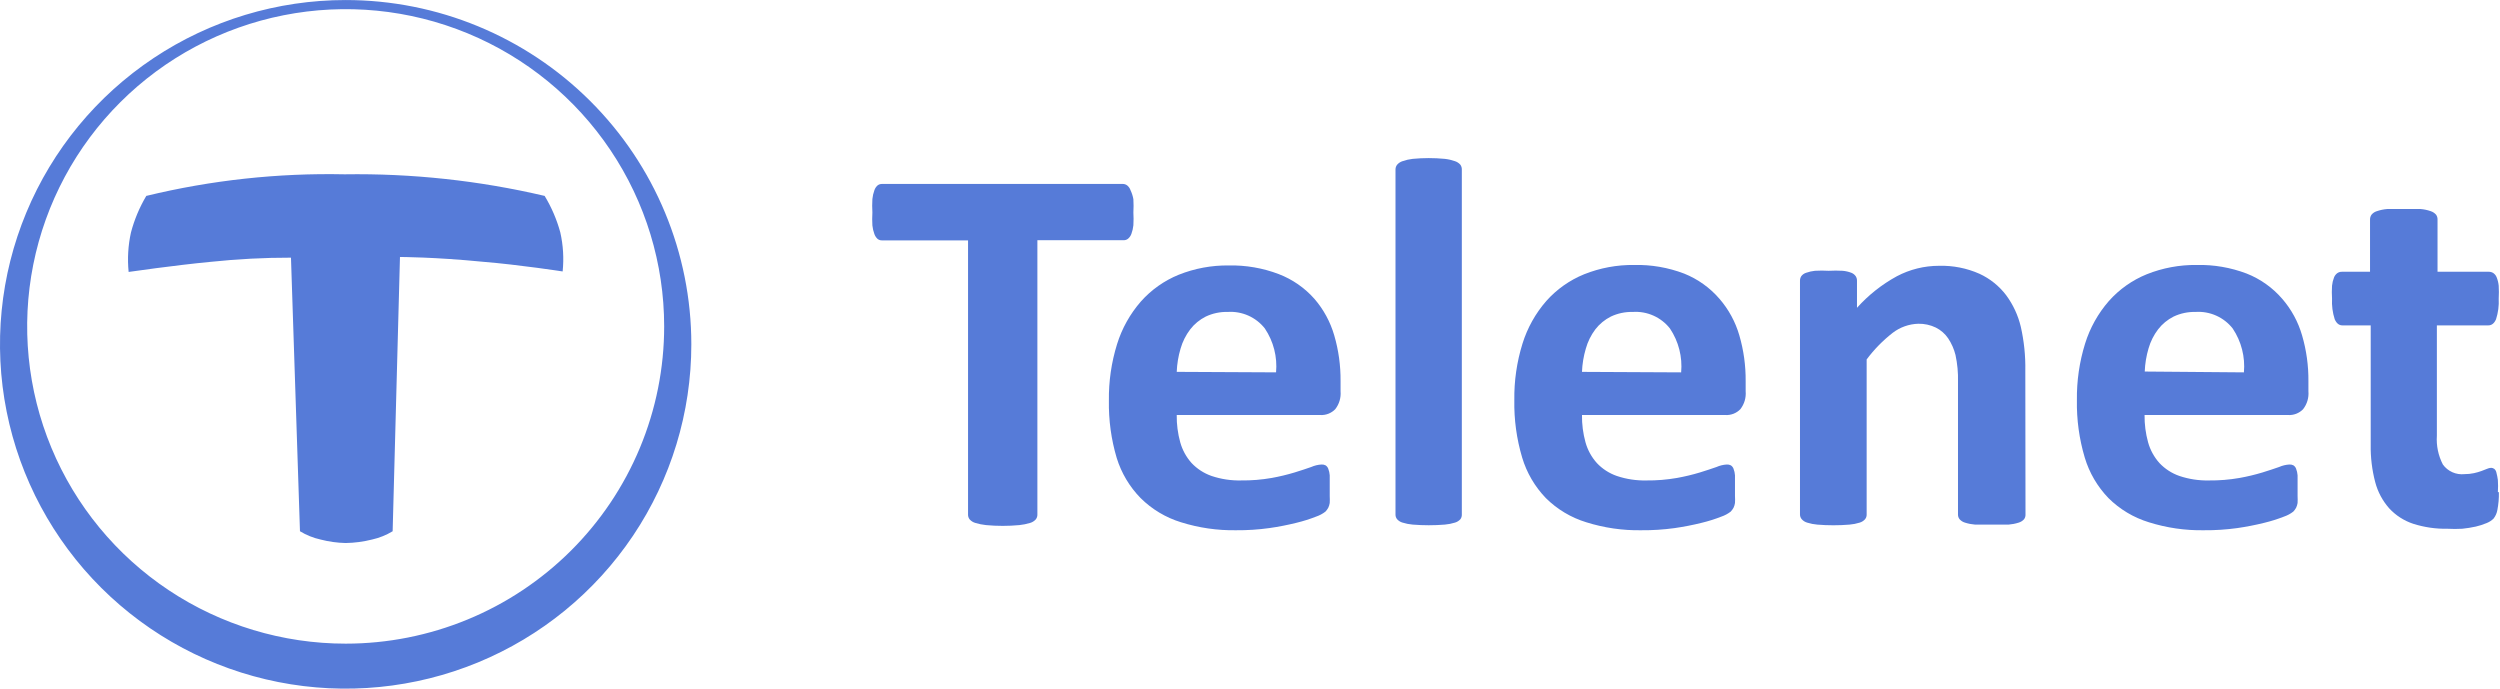
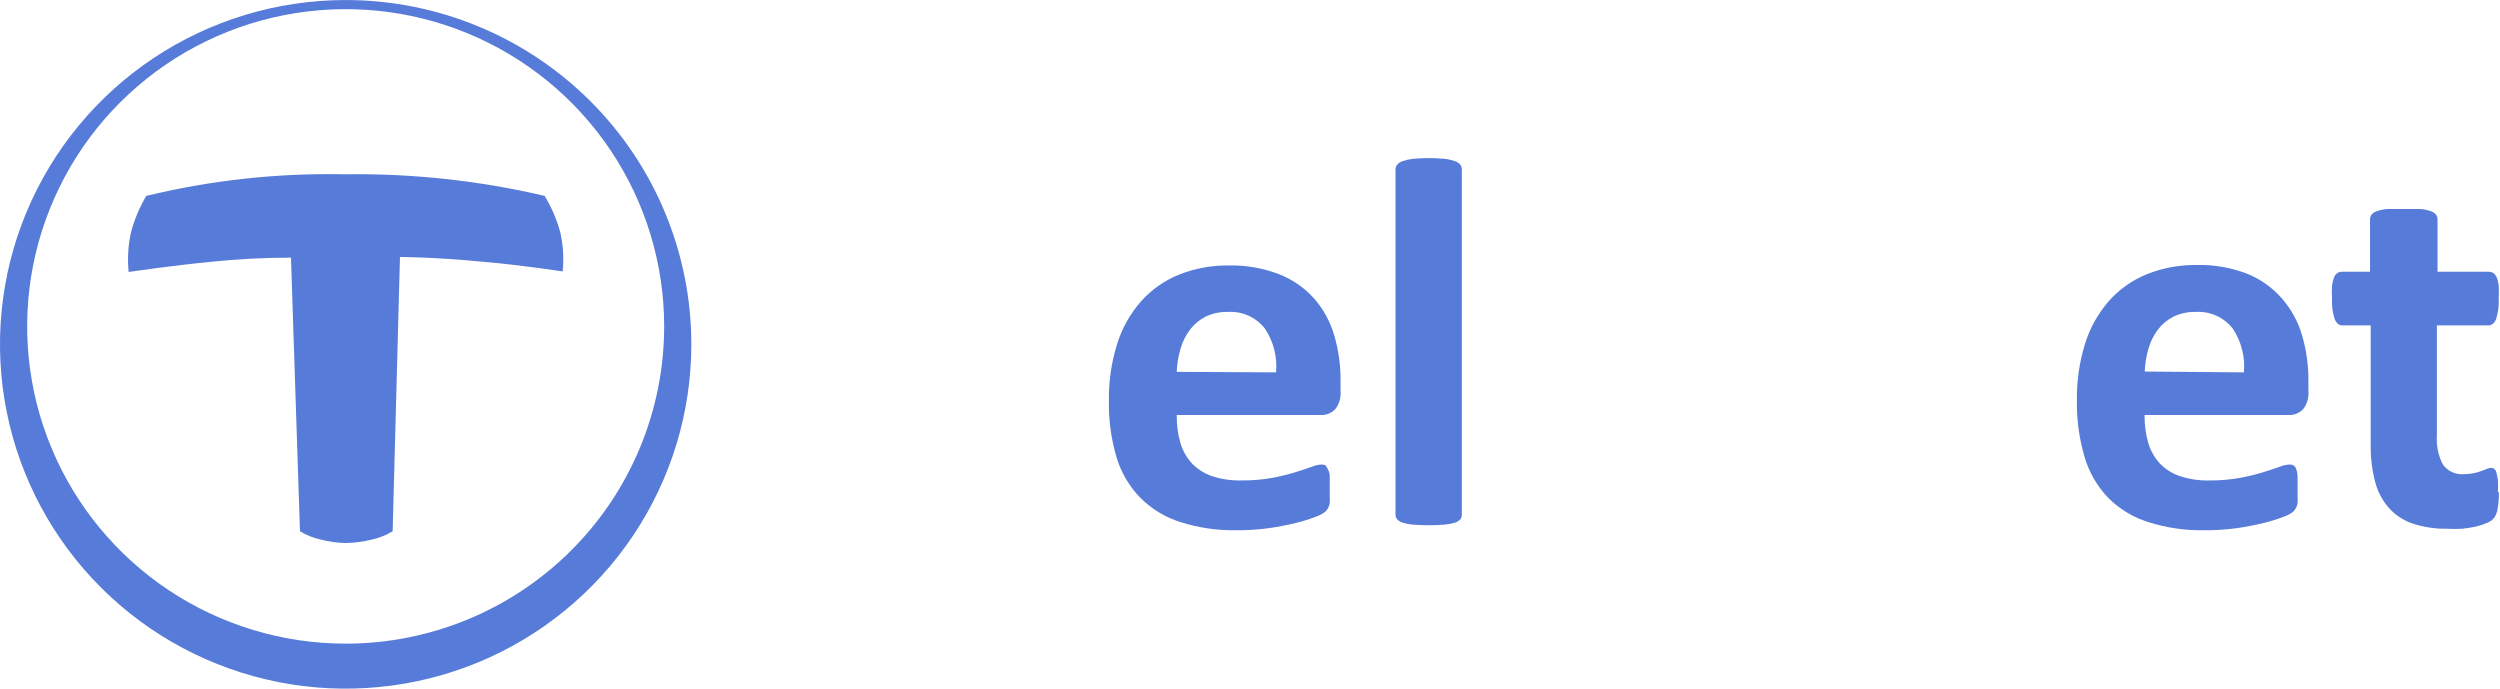
<svg xmlns="http://www.w3.org/2000/svg" width="156" height="43" viewBox="0 0 156 43" fill="none">
  <g clip-path="url(#clip0_1382_157)">
    <path d="M21.569 0.002C17.303 0.002 13.133 1.262 9.586 3.623C6.039 5.983 3.274 9.339 1.642 13.265C0.009 17.191 -0.418 21.511 0.414 25.678C1.246 29.846 3.301 33.674 6.317 36.679C9.334 39.684 13.177 41.73 17.361 42.559C21.545 43.388 25.882 42.962 29.824 41.336C33.765 39.71 37.134 36.956 39.504 33.423C41.874 29.89 43.139 25.736 43.139 21.487C43.139 15.789 40.867 10.324 36.821 6.295C32.776 2.265 27.29 0.002 21.569 0.002V0.002ZM21.569 40.164C17.639 40.164 13.796 39.003 10.528 36.828C7.259 34.653 4.712 31.561 3.208 27.944C1.704 24.326 1.31 20.346 2.077 16.506C2.844 12.666 4.737 9.138 7.516 6.37C10.296 3.601 13.837 1.716 17.692 0.952C21.547 0.188 25.543 0.58 29.175 2.078C32.806 3.577 35.91 6.114 38.094 9.37C40.278 12.625 41.444 16.453 41.444 20.368C41.444 22.968 40.93 25.542 39.931 27.944C38.932 30.346 37.468 32.528 35.623 34.366C33.777 36.204 31.586 37.663 29.175 38.657C26.764 39.652 24.179 40.164 21.569 40.164Z" fill="#567BD8" />
    <path d="M34.963 14.503C34.745 13.702 34.416 12.935 33.985 12.224C29.897 11.266 25.705 10.814 21.505 10.877C17.339 10.789 13.178 11.242 9.129 12.224C8.706 12.936 8.384 13.703 8.173 14.503C7.993 15.312 7.944 16.144 8.027 16.969C8.027 16.969 10.877 16.554 13.165 16.337C14.823 16.163 16.489 16.076 18.157 16.078L18.718 33.15C19.116 33.392 19.552 33.567 20.008 33.668C20.518 33.8 21.041 33.873 21.568 33.885C22.122 33.876 22.674 33.803 23.211 33.668C23.667 33.567 24.102 33.392 24.501 33.15L24.958 16.036C24.958 16.036 27.111 16.036 30.158 16.337C32.425 16.523 35.109 16.938 35.109 16.938C35.193 16.124 35.143 15.302 34.963 14.503Z" fill="#567BD8" />
-     <path d="M70.723 13.249C70.739 13.518 70.739 13.788 70.723 14.057C70.704 14.241 70.662 14.422 70.598 14.596C70.556 14.712 70.485 14.816 70.39 14.896C70.314 14.958 70.218 14.991 70.12 14.99H64.733V32.114C64.735 32.223 64.698 32.329 64.629 32.414C64.534 32.518 64.411 32.594 64.275 32.632C64.058 32.698 63.835 32.743 63.609 32.766C62.918 32.831 62.221 32.831 61.53 32.766C61.304 32.743 61.081 32.698 60.864 32.632C60.728 32.594 60.605 32.518 60.51 32.414C60.441 32.329 60.404 32.223 60.406 32.114V15H55.04C54.938 15.004 54.838 14.971 54.759 14.907C54.67 14.824 54.603 14.721 54.562 14.606C54.498 14.433 54.456 14.252 54.437 14.068C54.421 13.799 54.421 13.529 54.437 13.26C54.42 12.98 54.42 12.7 54.437 12.421C54.455 12.233 54.497 12.049 54.562 11.872C54.6 11.756 54.668 11.653 54.759 11.571C54.839 11.508 54.938 11.476 55.04 11.478H70.068C70.166 11.479 70.26 11.512 70.338 11.571C70.434 11.65 70.507 11.754 70.546 11.872C70.63 12.05 70.689 12.238 70.723 12.431C70.739 12.71 70.739 12.991 70.723 13.27" fill="#567BD8" />
-     <path d="M83.651 24.416C83.686 24.818 83.567 25.217 83.318 25.535C83.198 25.659 83.051 25.755 82.89 25.818C82.728 25.881 82.555 25.908 82.382 25.898H73.428C73.42 26.471 73.493 27.043 73.646 27.597C73.779 28.077 74.021 28.52 74.353 28.892C74.698 29.257 75.126 29.534 75.601 29.7C76.194 29.899 76.817 29.994 77.442 29.979C78.084 29.987 78.724 29.935 79.356 29.824C79.837 29.737 80.313 29.623 80.781 29.482C81.183 29.358 81.529 29.244 81.821 29.14C82.024 29.05 82.243 28.997 82.465 28.985C82.552 28.98 82.638 28.998 82.715 29.037C82.791 29.086 82.85 29.159 82.881 29.244C82.934 29.376 82.965 29.516 82.975 29.658C82.975 29.838 82.975 30.066 82.975 30.342C82.975 30.58 82.975 30.787 82.975 30.953C82.983 31.098 82.983 31.243 82.975 31.388C82.959 31.492 82.928 31.594 82.881 31.689C82.833 31.775 82.774 31.855 82.705 31.927C82.529 32.062 82.332 32.167 82.122 32.237C81.726 32.393 81.319 32.521 80.905 32.621C80.346 32.76 79.781 32.871 79.21 32.952C78.521 33.048 77.826 33.093 77.13 33.087C75.967 33.106 74.808 32.938 73.698 32.59C72.745 32.298 71.877 31.779 71.171 31.077C70.484 30.374 69.975 29.518 69.684 28.581C69.338 27.418 69.174 26.209 69.195 24.996C69.179 23.803 69.351 22.614 69.705 21.474C70.009 20.494 70.516 19.587 71.192 18.812C71.84 18.083 72.648 17.512 73.553 17.144C74.544 16.748 75.604 16.551 76.673 16.564C77.738 16.541 78.797 16.724 79.793 17.103C80.648 17.431 81.412 17.961 82.018 18.646C82.591 19.308 83.013 20.086 83.256 20.925C83.527 21.854 83.66 22.817 83.651 23.784V24.416ZM79.626 23.235C79.714 22.271 79.468 21.306 78.929 20.5C78.657 20.152 78.303 19.876 77.899 19.695C77.495 19.515 77.052 19.436 76.61 19.465C76.136 19.452 75.666 19.552 75.237 19.755C74.859 19.945 74.528 20.217 74.27 20.552C73.996 20.912 73.791 21.32 73.667 21.754C73.527 22.226 73.447 22.713 73.428 23.204L79.626 23.235Z" fill="#567BD8" />
+     <path d="M83.651 24.416C83.686 24.818 83.567 25.217 83.318 25.535C83.198 25.659 83.051 25.755 82.89 25.818C82.728 25.881 82.555 25.908 82.382 25.898H73.428C73.42 26.471 73.493 27.043 73.646 27.597C73.779 28.077 74.021 28.52 74.353 28.892C74.698 29.257 75.126 29.534 75.601 29.7C76.194 29.899 76.817 29.994 77.442 29.979C78.084 29.987 78.724 29.935 79.356 29.824C79.837 29.737 80.313 29.623 80.781 29.482C81.183 29.358 81.529 29.244 81.821 29.14C82.024 29.05 82.243 28.997 82.465 28.985C82.552 28.98 82.638 28.998 82.715 29.037C82.934 29.376 82.965 29.516 82.975 29.658C82.975 29.838 82.975 30.066 82.975 30.342C82.975 30.58 82.975 30.787 82.975 30.953C82.983 31.098 82.983 31.243 82.975 31.388C82.959 31.492 82.928 31.594 82.881 31.689C82.833 31.775 82.774 31.855 82.705 31.927C82.529 32.062 82.332 32.167 82.122 32.237C81.726 32.393 81.319 32.521 80.905 32.621C80.346 32.76 79.781 32.871 79.21 32.952C78.521 33.048 77.826 33.093 77.13 33.087C75.967 33.106 74.808 32.938 73.698 32.59C72.745 32.298 71.877 31.779 71.171 31.077C70.484 30.374 69.975 29.518 69.684 28.581C69.338 27.418 69.174 26.209 69.195 24.996C69.179 23.803 69.351 22.614 69.705 21.474C70.009 20.494 70.516 19.587 71.192 18.812C71.84 18.083 72.648 17.512 73.553 17.144C74.544 16.748 75.604 16.551 76.673 16.564C77.738 16.541 78.797 16.724 79.793 17.103C80.648 17.431 81.412 17.961 82.018 18.646C82.591 19.308 83.013 20.086 83.256 20.925C83.527 21.854 83.66 22.817 83.651 23.784V24.416ZM79.626 23.235C79.714 22.271 79.468 21.306 78.929 20.5C78.657 20.152 78.303 19.876 77.899 19.695C77.495 19.515 77.052 19.436 76.61 19.465C76.136 19.452 75.666 19.552 75.237 19.755C74.859 19.945 74.528 20.217 74.27 20.552C73.996 20.912 73.791 21.32 73.667 21.754C73.527 22.226 73.447 22.713 73.428 23.204L79.626 23.235Z" fill="#567BD8" />
    <path d="M91.218 32.113C91.222 32.218 91.189 32.321 91.125 32.403C91.035 32.501 90.92 32.573 90.792 32.61C90.586 32.675 90.373 32.717 90.157 32.735C89.49 32.789 88.818 32.789 88.15 32.735C87.935 32.717 87.722 32.675 87.516 32.61C87.388 32.574 87.273 32.502 87.183 32.403C87.115 32.322 87.078 32.219 87.079 32.113V10.576C87.078 10.467 87.115 10.361 87.183 10.276C87.272 10.174 87.387 10.099 87.516 10.058C87.721 9.986 87.934 9.937 88.15 9.913C88.818 9.849 89.49 9.849 90.157 9.913C90.374 9.937 90.587 9.986 90.792 10.058C90.921 10.1 91.035 10.175 91.125 10.276C91.188 10.363 91.221 10.469 91.218 10.576V32.113Z" fill="#567BD8" />
-     <path d="M108.929 24.417C108.964 24.818 108.845 25.218 108.596 25.536C108.475 25.66 108.329 25.756 108.168 25.819C108.006 25.881 107.833 25.908 107.66 25.898H98.716C98.708 26.472 98.782 27.044 98.934 27.597C99.067 28.077 99.309 28.52 99.642 28.892C99.986 29.258 100.414 29.535 100.89 29.7C101.482 29.899 102.105 29.994 102.73 29.98C103.372 29.987 104.012 29.935 104.644 29.824C105.125 29.738 105.601 29.624 106.069 29.483C106.471 29.358 106.818 29.244 107.109 29.141C107.313 29.051 107.531 28.998 107.754 28.985C107.84 28.98 107.926 28.998 108.003 29.037C108.079 29.087 108.138 29.159 108.17 29.244C108.222 29.377 108.254 29.517 108.263 29.659C108.263 29.838 108.263 30.066 108.263 30.342C108.263 30.581 108.263 30.788 108.263 30.953C108.272 31.098 108.272 31.244 108.263 31.389C108.248 31.493 108.216 31.594 108.17 31.689C108.121 31.776 108.062 31.856 107.993 31.927C107.817 32.062 107.62 32.167 107.41 32.238C107.014 32.393 106.607 32.521 106.194 32.621C105.635 32.761 105.069 32.871 104.498 32.953C103.809 33.048 103.114 33.093 102.418 33.087C101.255 33.107 100.096 32.939 98.986 32.59C98.033 32.299 97.165 31.78 96.459 31.078C95.772 30.364 95.266 29.498 94.982 28.55C94.637 27.387 94.472 26.178 94.494 24.966C94.477 23.773 94.649 22.584 95.003 21.444C95.308 20.463 95.814 19.556 96.49 18.781C97.139 18.053 97.946 17.482 98.851 17.114C99.843 16.718 100.903 16.521 101.971 16.534C103.036 16.51 104.096 16.693 105.091 17.072C105.943 17.413 106.699 17.953 107.296 18.647C107.869 19.309 108.291 20.086 108.534 20.926C108.805 21.855 108.938 22.818 108.929 23.785V24.417ZM104.904 23.236C104.991 22.272 104.746 21.307 104.207 20.501C103.935 20.153 103.581 19.877 103.177 19.696C102.773 19.515 102.33 19.436 101.888 19.465C101.414 19.453 100.943 19.552 100.515 19.755C100.137 19.945 99.806 20.218 99.548 20.553C99.277 20.913 99.076 21.321 98.955 21.755C98.815 22.226 98.734 22.713 98.716 23.205L104.904 23.236Z" fill="#567BD8" />
-     <path d="M126.391 32.115C126.395 32.219 126.362 32.322 126.297 32.405C126.207 32.503 126.092 32.575 125.964 32.612C125.758 32.678 125.545 32.719 125.33 32.736C125.06 32.736 124.713 32.736 124.29 32.736C123.867 32.736 123.52 32.736 123.25 32.736C123.034 32.719 122.821 32.678 122.615 32.612C122.487 32.575 122.372 32.503 122.283 32.405C122.215 32.324 122.178 32.221 122.179 32.115V23.827C122.194 23.264 122.142 22.7 122.023 22.149C121.931 21.78 121.776 21.43 121.565 21.113C121.371 20.827 121.106 20.595 120.795 20.44C120.455 20.276 120.081 20.194 119.703 20.202C119.123 20.218 118.562 20.417 118.102 20.771C117.489 21.249 116.943 21.806 116.479 22.429V32.115C116.481 32.221 116.444 32.324 116.375 32.405C116.286 32.503 116.171 32.575 116.043 32.612C115.836 32.677 115.624 32.718 115.408 32.736C114.74 32.791 114.069 32.791 113.401 32.736C113.186 32.718 112.973 32.677 112.767 32.612C112.639 32.575 112.523 32.503 112.434 32.405C112.362 32.325 112.321 32.222 112.319 32.115V17.519C112.317 17.416 112.346 17.315 112.403 17.229C112.479 17.13 112.585 17.058 112.704 17.021C112.882 16.958 113.067 16.916 113.255 16.897C113.54 16.88 113.824 16.88 114.108 16.897C114.399 16.881 114.691 16.881 114.982 16.897C115.167 16.913 115.349 16.955 115.523 17.021C115.631 17.063 115.725 17.135 115.793 17.229C115.85 17.315 115.879 17.416 115.876 17.519V19.207C116.586 18.415 117.427 17.749 118.362 17.239C119.172 16.81 120.076 16.586 120.993 16.586C121.862 16.562 122.726 16.732 123.52 17.084C124.176 17.387 124.747 17.846 125.184 18.42C125.62 19.011 125.932 19.684 126.1 20.398C126.301 21.292 126.396 22.207 126.38 23.123L126.391 32.115Z" fill="#567BD8" />
    <path d="M144.045 24.417C144.08 24.818 143.961 25.218 143.712 25.536C143.591 25.66 143.445 25.756 143.284 25.819C143.122 25.881 142.949 25.908 142.776 25.898H133.821C133.814 26.472 133.887 27.044 134.04 27.597C134.173 28.077 134.415 28.52 134.747 28.892C135.092 29.258 135.52 29.535 135.995 29.7C136.588 29.899 137.211 29.994 137.836 29.98C138.477 29.987 139.118 29.935 139.749 29.824C140.231 29.738 140.706 29.624 141.174 29.483C141.576 29.358 141.923 29.244 142.214 29.141C142.418 29.051 142.636 28.998 142.859 28.985C142.945 28.98 143.032 28.998 143.109 29.037C143.185 29.087 143.243 29.159 143.275 29.244C143.327 29.377 143.359 29.517 143.369 29.659C143.369 29.838 143.369 30.066 143.369 30.342C143.369 30.581 143.369 30.788 143.369 30.953C143.377 31.098 143.377 31.244 143.369 31.389C143.353 31.493 143.321 31.594 143.275 31.689C143.227 31.776 143.167 31.856 143.098 31.927C142.923 32.062 142.726 32.167 142.516 32.238C142.119 32.393 141.713 32.521 141.299 32.621C140.74 32.761 140.174 32.871 139.604 32.953C138.915 33.048 138.22 33.093 137.524 33.087C136.36 33.107 135.202 32.939 134.092 32.59C133.138 32.299 132.271 31.78 131.565 31.078C130.878 30.364 130.371 29.498 130.088 28.55C129.742 27.387 129.577 26.178 129.599 24.966C129.583 23.773 129.755 22.584 130.109 21.444C130.413 20.463 130.92 19.556 131.596 18.781C132.244 18.053 133.052 17.482 133.957 17.114C134.948 16.718 136.009 16.521 137.077 16.534C138.142 16.51 139.201 16.693 140.197 17.072C141.052 17.411 141.812 17.951 142.412 18.647C142.985 19.309 143.407 20.086 143.649 20.926C143.921 21.855 144.054 22.818 144.045 23.785V24.417ZM140.02 23.236C140.107 22.272 139.861 21.307 139.323 20.501C139.051 20.153 138.697 19.877 138.293 19.696C137.888 19.515 137.446 19.436 137.004 19.465C136.53 19.453 136.059 19.552 135.631 19.755C135.253 19.945 134.922 20.218 134.664 20.553C134.395 20.907 134.194 21.307 134.071 21.734C133.931 22.205 133.85 22.693 133.832 23.184L140.02 23.236Z" fill="#567BD8" />
    <path d="M155.93 30.715C155.938 31.087 155.907 31.459 155.836 31.824C155.802 32.02 155.72 32.205 155.597 32.362C155.472 32.484 155.323 32.579 155.16 32.642C154.942 32.734 154.715 32.807 154.484 32.86C154.206 32.921 153.925 32.966 153.642 32.994C153.337 33.011 153.031 33.011 152.726 32.994C152 33.009 151.276 32.904 150.584 32.684C150.011 32.494 149.495 32.163 149.086 31.72C148.671 31.25 148.371 30.69 148.213 30.083C148.013 29.323 147.919 28.539 147.932 27.753V20.304H146.164C145.956 20.304 145.797 20.177 145.686 19.921C145.553 19.506 145.496 19.071 145.519 18.637C145.502 18.367 145.502 18.098 145.519 17.828C145.537 17.651 145.579 17.477 145.644 17.311C145.686 17.203 145.758 17.109 145.852 17.041C145.938 16.984 146.04 16.955 146.143 16.958H147.89V13.695C147.889 13.588 147.922 13.482 147.984 13.395C148.071 13.291 148.187 13.215 148.317 13.177C148.525 13.106 148.742 13.06 148.962 13.043C149.232 13.043 149.579 13.043 150.002 13.043C150.425 13.043 150.771 13.043 151.042 13.043C151.258 13.06 151.471 13.105 151.676 13.177C151.805 13.218 151.92 13.294 152.009 13.395C152.073 13.482 152.105 13.587 152.102 13.695V16.958H155.295C155.399 16.956 155.5 16.985 155.586 17.041C155.68 17.109 155.753 17.203 155.794 17.311C155.86 17.477 155.902 17.651 155.919 17.828C155.935 18.098 155.935 18.367 155.919 18.637C155.943 19.071 155.886 19.506 155.753 19.921C155.642 20.177 155.482 20.304 155.274 20.304H152.061V27.183C152.018 27.806 152.148 28.43 152.435 28.985C152.587 29.196 152.792 29.363 153.03 29.468C153.267 29.574 153.529 29.614 153.787 29.586C153.987 29.587 154.185 29.566 154.38 29.524C154.539 29.489 154.695 29.444 154.848 29.389L155.191 29.255C155.273 29.217 155.361 29.196 155.451 29.192C155.518 29.195 155.583 29.217 155.638 29.255C155.709 29.313 155.756 29.393 155.774 29.483C155.815 29.636 155.846 29.791 155.867 29.949C155.884 30.201 155.884 30.453 155.867 30.705" fill="#567BD8" />
  </g>
  <defs>
    <clipPath id="clip0_1382_157">
      <rect width="156" height="42.97" fill="white" />
    </clipPath>
  </defs>
</svg>